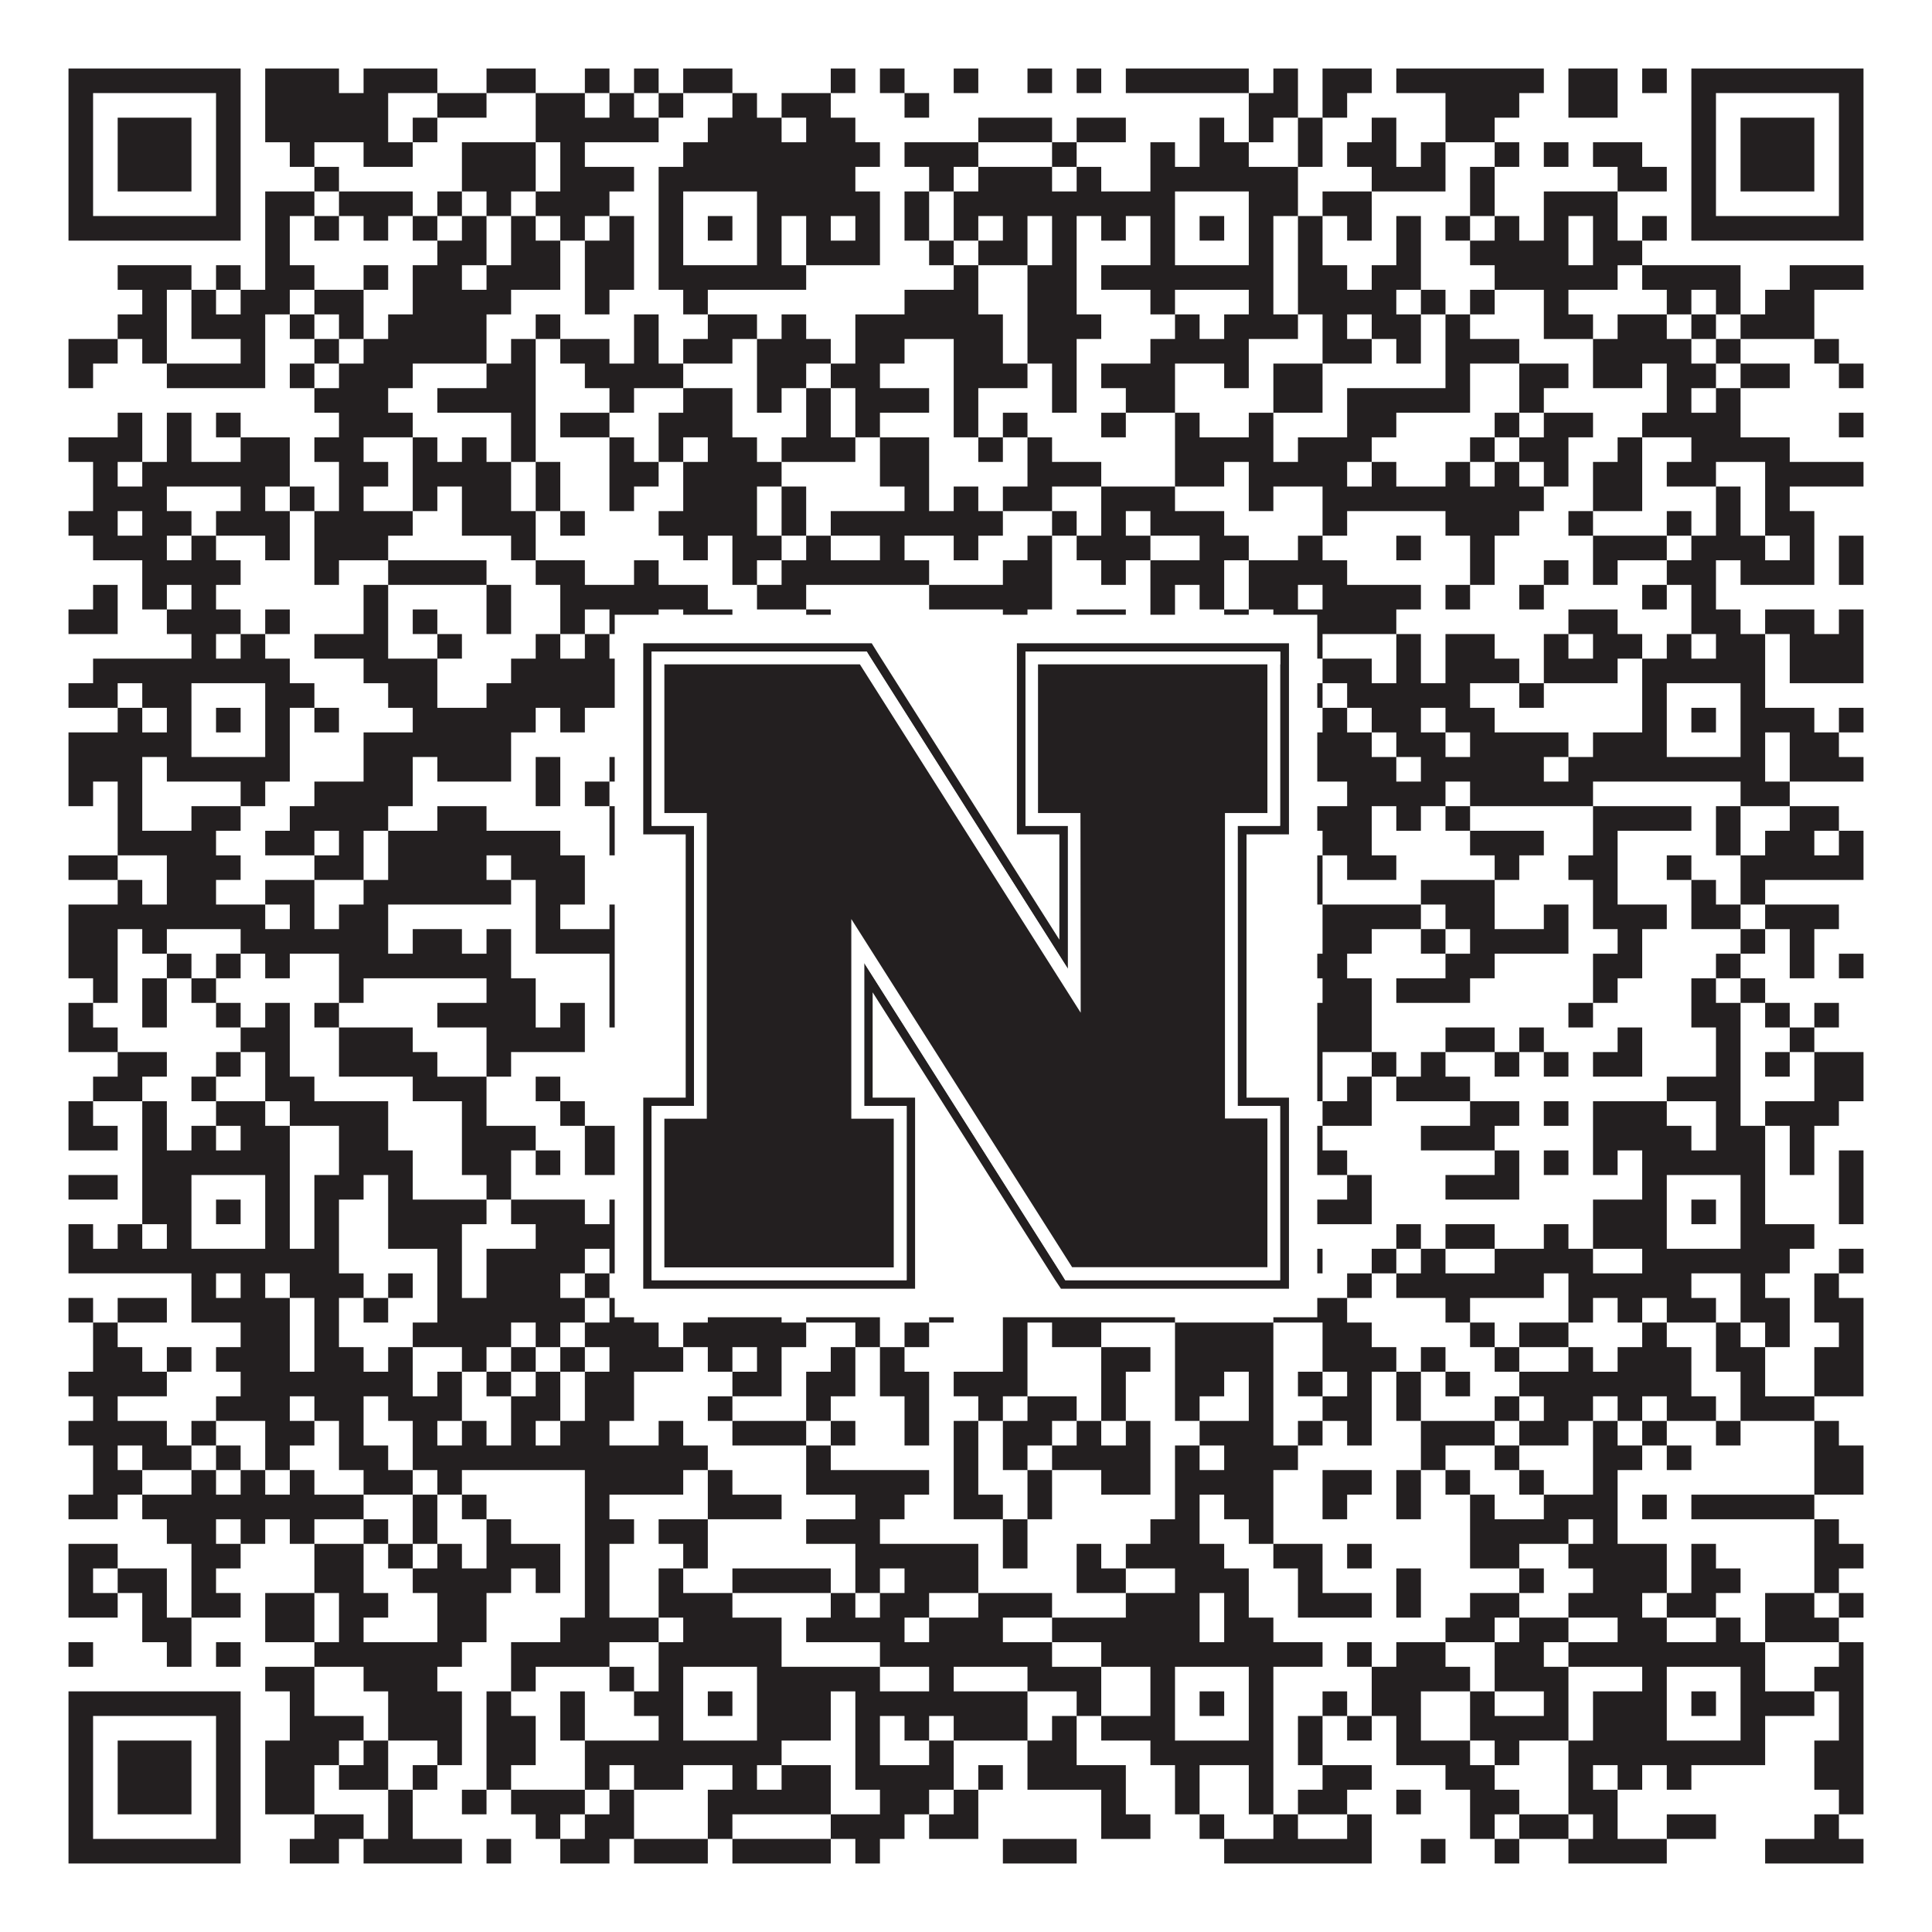
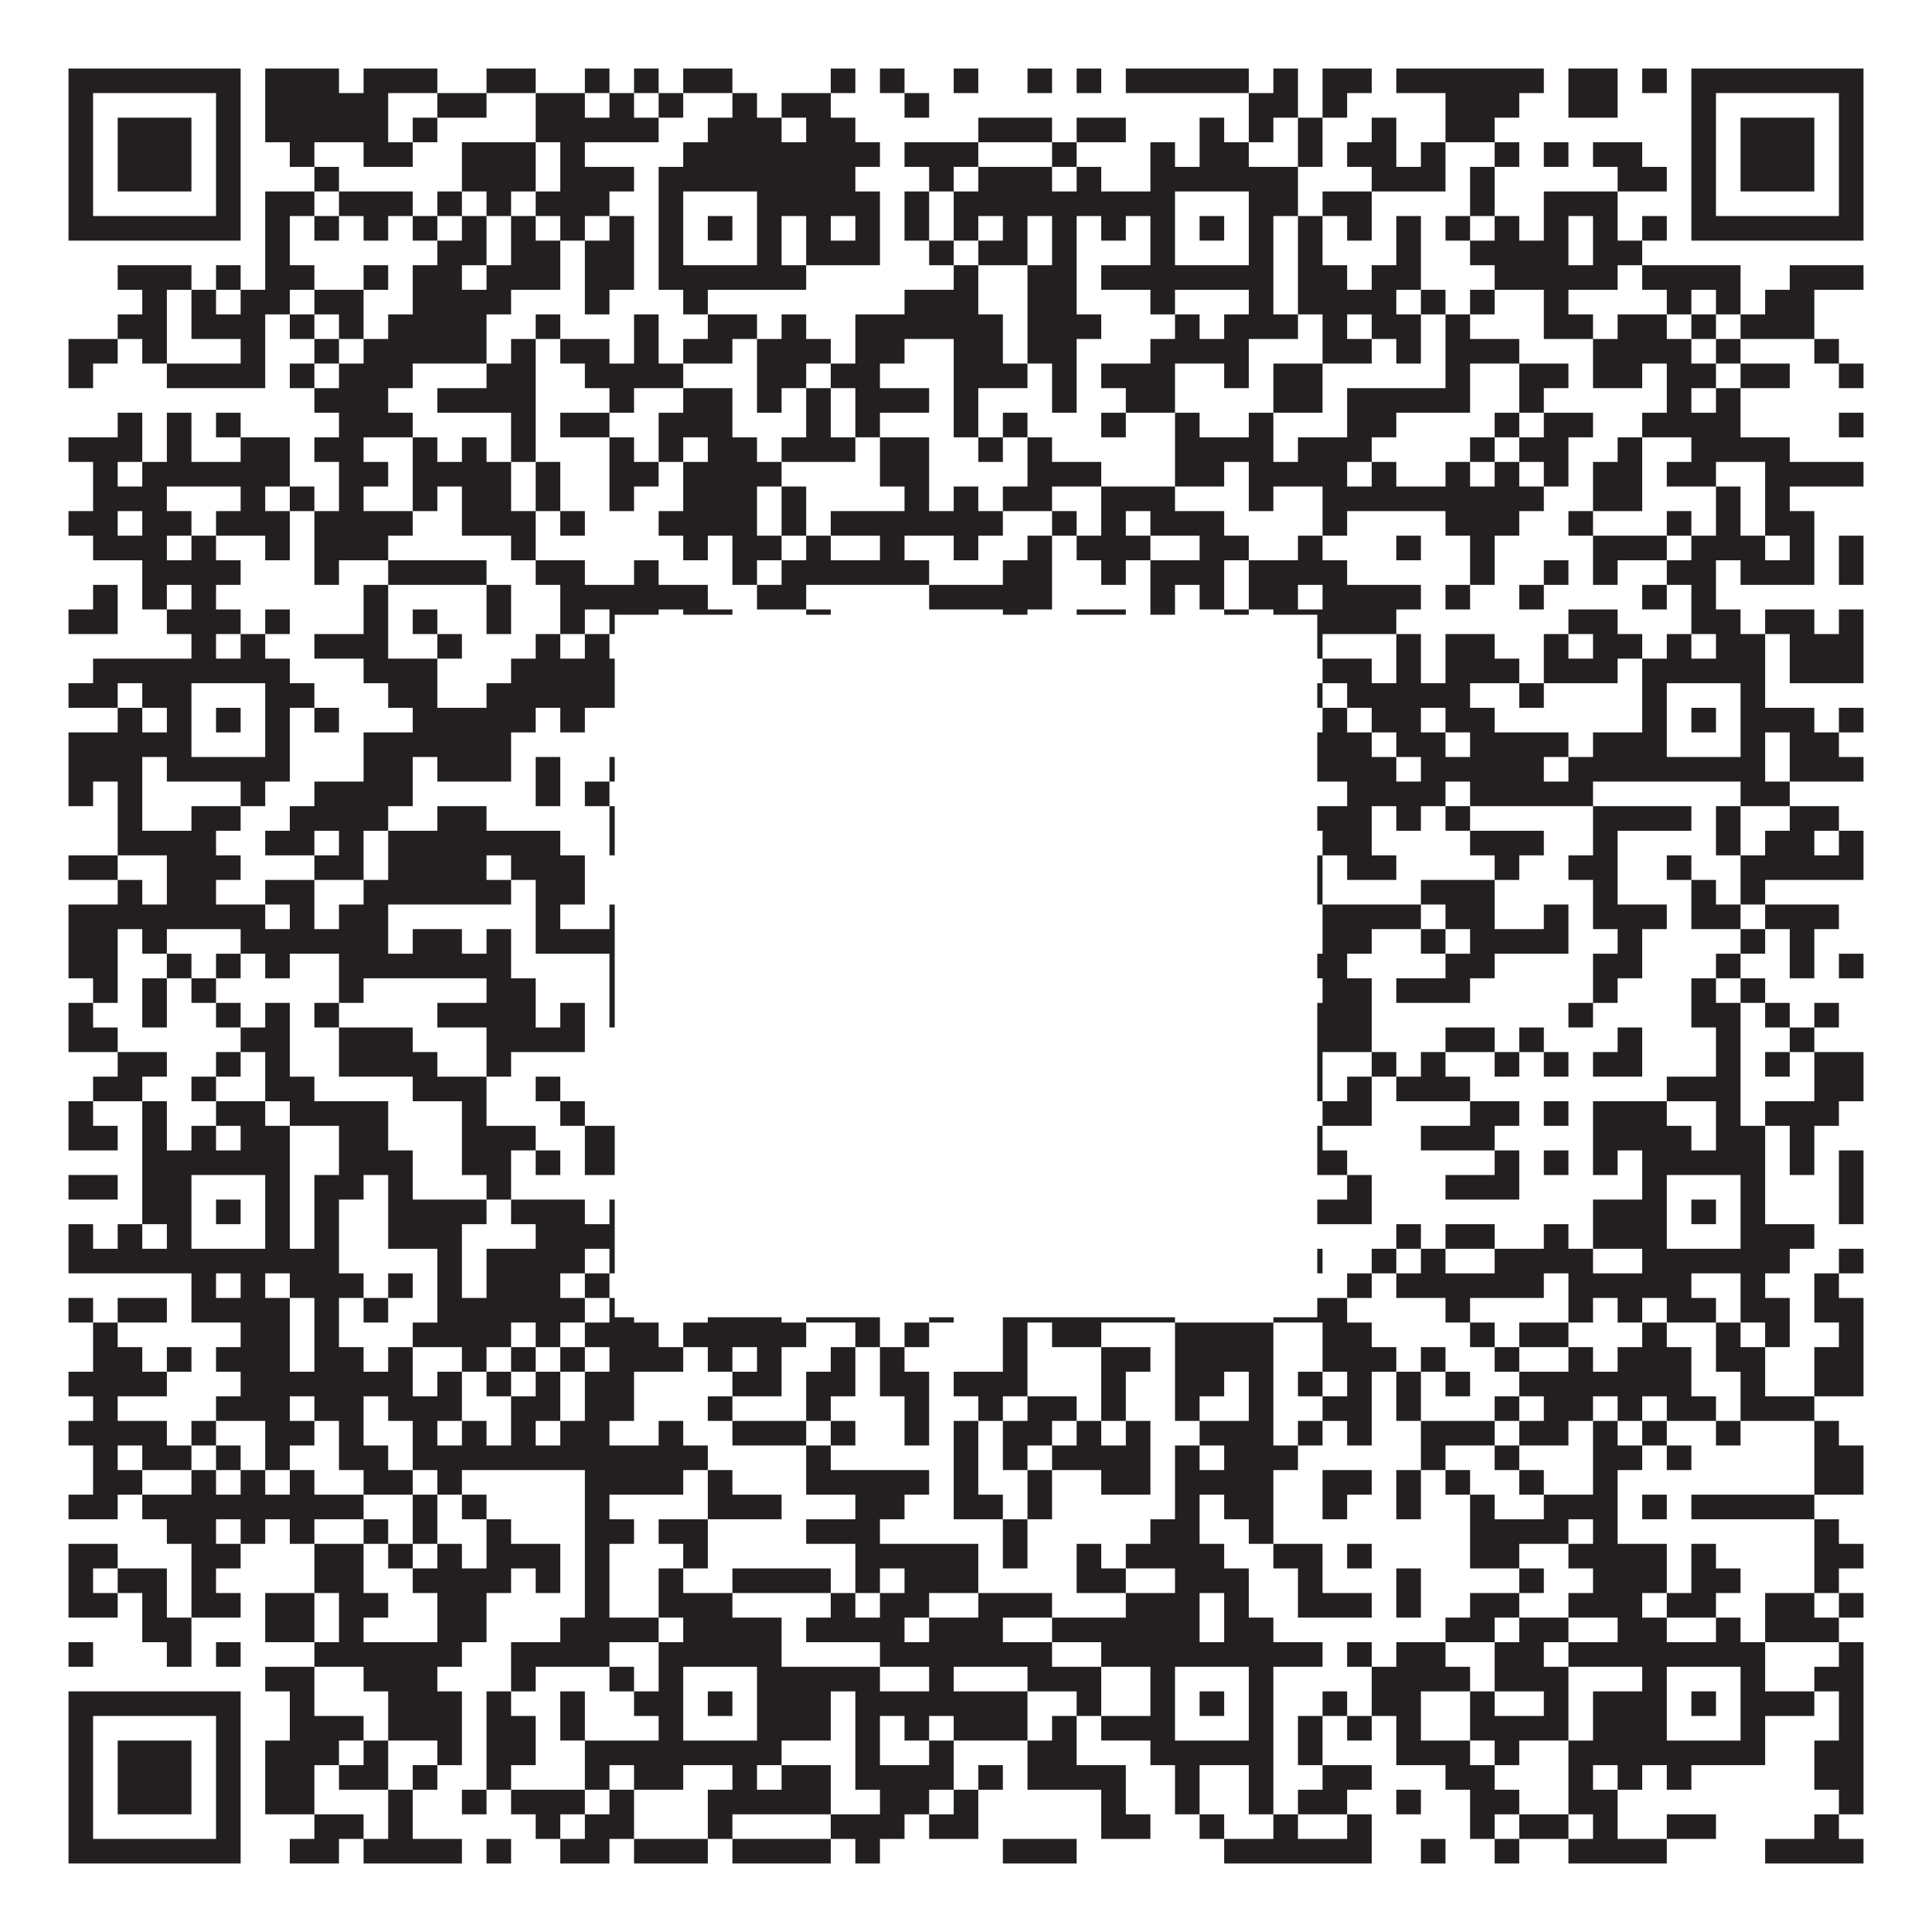
<svg xmlns="http://www.w3.org/2000/svg" version="1.1" width="1100px" height="1100px" viewBox="0 0 1100 1100">
-   <rect x="0" y="0" width="1100" height="1100" fill="#ffffff" fill-opacity="1" />
  <path fill="#231f20" fill-opacity="1" d="M39,39L137,39L137,53L39,53ZM151,39L193,39L193,53L151,53ZM207,39L249,39L249,53L207,53ZM277,39L305,39L305,53L277,53ZM333,39L347,39L347,53L333,53ZM361,39L375,39L375,53L361,53ZM389,39L417,39L417,53L389,53ZM473,39L487,39L487,53L473,53ZM501,39L515,39L515,53L501,53ZM543,39L557,39L557,53L543,53ZM585,39L599,39L599,53L585,53ZM613,39L627,39L627,53L613,53ZM641,39L711,39L711,53L641,53ZM725,39L739,39L739,53L725,53ZM753,39L781,39L781,53L753,53ZM795,39L879,39L879,53L795,53ZM893,39L921,39L921,53L893,53ZM935,39L949,39L949,53L935,53ZM963,39L1061,39L1061,53L963,53ZM39,53L53,53L53,67L39,67ZM123,53L137,53L137,67L123,67ZM151,53L221,53L221,67L151,67ZM249,53L277,53L277,67L249,67ZM305,53L333,53L333,67L305,67ZM347,53L361,53L361,67L347,67ZM375,53L389,53L389,67L375,67ZM417,53L431,53L431,67L417,67ZM445,53L473,53L473,67L445,67ZM515,53L529,53L529,67L515,67ZM711,53L739,53L739,67L711,67ZM753,53L767,53L767,67L753,67ZM823,53L865,53L865,67L823,67ZM893,53L921,53L921,67L893,67ZM963,53L977,53L977,67L963,67ZM1047,53L1061,53L1061,67L1047,67ZM39,67L53,67L53,81L39,81ZM67,67L109,67L109,81L67,81ZM123,67L137,67L137,81L123,81ZM151,67L221,67L221,81L151,81ZM235,67L249,67L249,81L235,81ZM305,67L375,67L375,81L305,81ZM403,67L445,67L445,81L403,81ZM459,67L487,67L487,81L459,81ZM557,67L599,67L599,81L557,81ZM613,67L641,67L641,81L613,81ZM683,67L697,67L697,81L683,81ZM711,67L725,67L725,81L711,81ZM739,67L753,67L753,81L739,81ZM781,67L795,67L795,81L781,81ZM823,67L851,67L851,81L823,81ZM963,67L977,67L977,81L963,81ZM991,67L1033,67L1033,81L991,81ZM1047,67L1061,67L1061,81L1047,81ZM39,81L53,81L53,95L39,95ZM67,81L109,81L109,95L67,95ZM123,81L137,81L137,95L123,95ZM165,81L179,81L179,95L165,95ZM207,81L235,81L235,95L207,95ZM263,81L305,81L305,95L263,95ZM319,81L333,81L333,95L319,95ZM389,81L501,81L501,95L389,95ZM515,81L557,81L557,95L515,95ZM599,81L613,81L613,95L599,95ZM655,81L669,81L669,95L655,95ZM683,81L711,81L711,95L683,95ZM739,81L753,81L753,95L739,95ZM767,81L795,81L795,95L767,95ZM809,81L823,81L823,95L809,95ZM851,81L865,81L865,95L851,95ZM879,81L893,81L893,95L879,95ZM907,81L935,81L935,95L907,95ZM963,81L977,81L977,95L963,95ZM991,81L1033,81L1033,95L991,95ZM1047,81L1061,81L1061,95L1047,95ZM39,95L53,95L53,109L39,109ZM67,95L109,95L109,109L67,109ZM123,95L137,95L137,109L123,109ZM179,95L193,95L193,109L179,109ZM263,95L305,95L305,109L263,109ZM319,95L361,95L361,109L319,109ZM375,95L487,95L487,109L375,109ZM529,95L543,95L543,109L529,109ZM557,95L599,95L599,109L557,109ZM613,95L627,95L627,109L613,109ZM655,95L739,95L739,109L655,109ZM781,95L823,95L823,109L781,109ZM837,95L851,95L851,109L837,109ZM921,95L949,95L949,109L921,109ZM963,95L977,95L977,109L963,109ZM991,95L1033,95L1033,109L991,109ZM1047,95L1061,95L1061,109L1047,109ZM39,109L53,109L53,123L39,123ZM123,109L137,109L137,123L123,123ZM151,109L179,109L179,123L151,123ZM193,109L235,109L235,123L193,123ZM249,109L263,109L263,123L249,123ZM277,109L291,109L291,123L277,123ZM305,109L347,109L347,123L305,123ZM375,109L389,109L389,123L375,123ZM431,109L501,109L501,123L431,123ZM515,109L529,109L529,123L515,123ZM543,109L669,109L669,123L543,123ZM711,109L739,109L739,123L711,123ZM753,109L781,109L781,123L753,123ZM837,109L851,109L851,123L837,123ZM879,109L921,109L921,123L879,123ZM963,109L977,109L977,123L963,123ZM1047,109L1061,109L1061,123L1047,123ZM39,123L137,123L137,137L39,137ZM151,123L165,123L165,137L151,137ZM179,123L193,123L193,137L179,137ZM207,123L221,123L221,137L207,137ZM235,123L249,123L249,137L235,137ZM263,123L277,123L277,137L263,137ZM291,123L305,123L305,137L291,137ZM319,123L333,123L333,137L319,137ZM347,123L361,123L361,137L347,137ZM375,123L389,123L389,137L375,137ZM403,123L417,123L417,137L403,137ZM431,123L445,123L445,137L431,137ZM459,123L473,123L473,137L459,137ZM487,123L501,123L501,137L487,137ZM515,123L529,123L529,137L515,137ZM543,123L557,123L557,137L543,137ZM571,123L585,123L585,137L571,137ZM599,123L613,123L613,137L599,137ZM627,123L641,123L641,137L627,137ZM655,123L669,123L669,137L655,137ZM683,123L697,123L697,137L683,137ZM711,123L725,123L725,137L711,137ZM739,123L753,123L753,137L739,137ZM767,123L781,123L781,137L767,137ZM795,123L809,123L809,137L795,137ZM823,123L837,123L837,137L823,137ZM851,123L865,123L865,137L851,137ZM879,123L893,123L893,137L879,137ZM907,123L921,123L921,137L907,137ZM935,123L949,123L949,137L935,137ZM963,123L1061,123L1061,137L963,137ZM151,137L165,137L165,151L151,151ZM249,137L277,137L277,151L249,151ZM291,137L319,137L319,151L291,151ZM333,137L361,137L361,151L333,151ZM375,137L389,137L389,151L375,151ZM431,137L445,137L445,151L431,151ZM459,137L501,137L501,151L459,151ZM529,137L543,137L543,151L529,151ZM557,137L585,137L585,151L557,151ZM599,137L613,137L613,151L599,151ZM655,137L669,137L669,151L655,151ZM711,137L725,137L725,151L711,151ZM739,137L753,137L753,151L739,151ZM795,137L809,137L809,151L795,151ZM837,137L893,137L893,151L837,151ZM907,137L935,137L935,151L907,151ZM67,151L109,151L109,165L67,165ZM123,151L137,151L137,165L123,165ZM151,151L179,151L179,165L151,165ZM207,151L221,151L221,165L207,165ZM235,151L263,151L263,165L235,165ZM277,151L319,151L319,165L277,165ZM333,151L361,151L361,165L333,165ZM375,151L459,151L459,165L375,165ZM543,151L557,151L557,165L543,165ZM585,151L613,151L613,165L585,165ZM627,151L725,151L725,165L627,165ZM739,151L767,151L767,165L739,165ZM781,151L809,151L809,165L781,165ZM851,151L921,151L921,165L851,165ZM935,151L991,151L991,165L935,165ZM1019,151L1061,151L1061,165L1019,165ZM81,165L95,165L95,179L81,179ZM109,165L123,165L123,179L109,179ZM137,165L165,165L165,179L137,179ZM179,165L207,165L207,179L179,179ZM235,165L291,165L291,179L235,179ZM333,165L347,165L347,179L333,179ZM389,165L403,165L403,179L389,179ZM515,165L557,165L557,179L515,179ZM585,165L613,165L613,179L585,179ZM655,165L669,165L669,179L655,179ZM711,165L725,165L725,179L711,179ZM739,165L795,165L795,179L739,179ZM809,165L823,165L823,179L809,179ZM837,165L851,165L851,179L837,179ZM879,165L893,165L893,179L879,179ZM949,165L963,165L963,179L949,179ZM977,165L991,165L991,179L977,179ZM1005,165L1033,165L1033,179L1005,179ZM67,179L95,179L95,193L67,193ZM109,179L151,179L151,193L109,193ZM165,179L179,179L179,193L165,193ZM193,179L207,179L207,193L193,193ZM221,179L277,179L277,193L221,193ZM305,179L319,179L319,193L305,193ZM361,179L375,179L375,193L361,193ZM403,179L431,179L431,193L403,193ZM445,179L459,179L459,193L445,193ZM487,179L571,179L571,193L487,193ZM585,179L627,179L627,193L585,193ZM669,179L683,179L683,193L669,193ZM697,179L739,179L739,193L697,193ZM753,179L767,179L767,193L753,193ZM781,179L809,179L809,193L781,193ZM823,179L837,179L837,193L823,193ZM879,179L907,179L907,193L879,193ZM921,179L949,179L949,193L921,193ZM963,179L977,179L977,193L963,193ZM991,179L1033,179L1033,193L991,193ZM39,193L67,193L67,207L39,207ZM81,193L95,193L95,207L81,207ZM137,193L151,193L151,207L137,207ZM179,193L193,193L193,207L179,207ZM207,193L277,193L277,207L207,207ZM291,193L305,193L305,207L291,207ZM319,193L347,193L347,207L319,207ZM361,193L375,193L375,207L361,207ZM389,193L417,193L417,207L389,207ZM431,193L473,193L473,207L431,207ZM487,193L515,193L515,207L487,207ZM543,193L571,193L571,207L543,207ZM585,193L613,193L613,207L585,207ZM655,193L711,193L711,207L655,207ZM753,193L781,193L781,207L753,207ZM795,193L809,193L809,207L795,207ZM823,193L865,193L865,207L823,207ZM907,193L963,193L963,207L907,207ZM977,193L991,193L991,207L977,207ZM1033,193L1047,193L1047,207L1033,207ZM39,207L53,207L53,221L39,221ZM95,207L151,207L151,221L95,221ZM165,207L179,207L179,221L165,221ZM193,207L235,207L235,221L193,221ZM277,207L305,207L305,221L277,221ZM333,207L389,207L389,221L333,221ZM431,207L459,207L459,221L431,221ZM473,207L501,207L501,221L473,221ZM543,207L585,207L585,221L543,221ZM599,207L613,207L613,221L599,221ZM627,207L669,207L669,221L627,221ZM697,207L711,207L711,221L697,221ZM725,207L753,207L753,221L725,221ZM823,207L837,207L837,221L823,221ZM865,207L893,207L893,221L865,221ZM907,207L935,207L935,221L907,221ZM949,207L977,207L977,221L949,221ZM991,207L1019,207L1019,221L991,221ZM1047,207L1061,207L1061,221L1047,221ZM179,221L221,221L221,235L179,235ZM249,221L305,221L305,235L249,235ZM347,221L361,221L361,235L347,235ZM389,221L417,221L417,235L389,235ZM431,221L445,221L445,235L431,235ZM459,221L473,221L473,235L459,235ZM487,221L529,221L529,235L487,235ZM543,221L557,221L557,235L543,235ZM599,221L613,221L613,235L599,235ZM641,221L669,221L669,235L641,235ZM725,221L753,221L753,235L725,235ZM767,221L837,221L837,235L767,235ZM865,221L879,221L879,235L865,235ZM949,221L963,221L963,235L949,235ZM977,221L991,221L991,235L977,235ZM67,235L81,235L81,249L67,249ZM95,235L109,235L109,249L95,249ZM123,235L137,235L137,249L123,249ZM193,235L235,235L235,249L193,249ZM291,235L305,235L305,249L291,249ZM319,235L347,235L347,249L319,249ZM375,235L417,235L417,249L375,249ZM459,235L473,235L473,249L459,249ZM487,235L501,235L501,249L487,249ZM543,235L557,235L557,249L543,249ZM571,235L585,235L585,249L571,249ZM627,235L641,235L641,249L627,249ZM669,235L683,235L683,249L669,249ZM711,235L725,235L725,249L711,249ZM767,235L795,235L795,249L767,249ZM851,235L865,235L865,249L851,249ZM879,235L907,235L907,249L879,249ZM935,235L991,235L991,249L935,249ZM1047,235L1061,235L1061,249L1047,249ZM39,249L81,249L81,263L39,263ZM95,249L109,249L109,263L95,263ZM137,249L165,249L165,263L137,263ZM179,249L207,249L207,263L179,263ZM235,249L249,249L249,263L235,263ZM263,249L277,249L277,263L263,263ZM291,249L305,249L305,263L291,263ZM347,249L361,249L361,263L347,263ZM375,249L389,249L389,263L375,263ZM403,249L431,249L431,263L403,263ZM445,249L487,249L487,263L445,263ZM501,249L529,249L529,263L501,263ZM557,249L571,249L571,263L557,263ZM585,249L599,249L599,263L585,263ZM669,249L725,249L725,263L669,263ZM739,249L781,249L781,263L739,263ZM837,249L851,249L851,263L837,263ZM865,249L893,249L893,263L865,263ZM921,249L935,249L935,263L921,263ZM963,249L1019,249L1019,263L963,263ZM53,263L67,263L67,277L53,277ZM81,263L165,263L165,277L81,277ZM193,263L221,263L221,277L193,277ZM235,263L291,263L291,277L235,277ZM305,263L319,263L319,277L305,277ZM347,263L375,263L375,277L347,277ZM389,263L445,263L445,277L389,277ZM501,263L529,263L529,277L501,277ZM585,263L627,263L627,277L585,277ZM669,263L697,263L697,277L669,277ZM711,263L767,263L767,277L711,277ZM781,263L795,263L795,277L781,277ZM823,263L837,263L837,277L823,277ZM851,263L865,263L865,277L851,277ZM879,263L893,263L893,277L879,277ZM907,263L935,263L935,277L907,277ZM949,263L977,263L977,277L949,277ZM1005,263L1061,263L1061,277L1005,277ZM53,277L95,277L95,291L53,291ZM137,277L151,277L151,291L137,291ZM165,277L179,277L179,291L165,291ZM193,277L207,277L207,291L193,291ZM235,277L249,277L249,291L235,291ZM263,277L291,277L291,291L263,291ZM305,277L319,277L319,291L305,291ZM347,277L361,277L361,291L347,291ZM389,277L431,277L431,291L389,291ZM445,277L459,277L459,291L445,291ZM515,277L529,277L529,291L515,291ZM543,277L557,277L557,291L543,291ZM571,277L599,277L599,291L571,291ZM627,277L669,277L669,291L627,291ZM711,277L725,277L725,291L711,291ZM753,277L879,277L879,291L753,291ZM907,277L935,277L935,291L907,291ZM977,277L991,277L991,291L977,291ZM1005,277L1019,277L1019,291L1005,291ZM39,291L67,291L67,305L39,305ZM81,291L109,291L109,305L81,305ZM123,291L165,291L165,305L123,305ZM179,291L235,291L235,305L179,305ZM263,291L305,291L305,305L263,305ZM319,291L333,291L333,305L319,305ZM375,291L431,291L431,305L375,305ZM445,291L459,291L459,305L445,305ZM473,291L571,291L571,305L473,305ZM599,291L613,291L613,305L599,305ZM627,291L641,291L641,305L627,305ZM655,291L697,291L697,305L655,305ZM753,291L767,291L767,305L753,305ZM823,291L865,291L865,305L823,305ZM893,291L907,291L907,305L893,305ZM949,291L963,291L963,305L949,305ZM977,291L991,291L991,305L977,305ZM1005,291L1033,291L1033,305L1005,305ZM53,305L95,305L95,319L53,319ZM109,305L123,305L123,319L109,319ZM151,305L165,305L165,319L151,319ZM179,305L221,305L221,319L179,319ZM291,305L305,305L305,319L291,319ZM389,305L403,305L403,319L389,319ZM417,305L445,305L445,319L417,319ZM459,305L473,305L473,319L459,319ZM501,305L515,305L515,319L501,319ZM543,305L557,305L557,319L543,319ZM585,305L599,305L599,319L585,319ZM613,305L655,305L655,319L613,319ZM683,305L711,305L711,319L683,319ZM739,305L753,305L753,319L739,319ZM795,305L809,305L809,319L795,319ZM837,305L851,305L851,319L837,319ZM907,305L949,305L949,319L907,319ZM963,305L1005,305L1005,319L963,319ZM1019,305L1033,305L1033,319L1019,319ZM1047,305L1061,305L1061,319L1047,319ZM81,319L137,319L137,333L81,333ZM179,319L193,319L193,333L179,333ZM221,319L277,319L277,333L221,333ZM305,319L333,319L333,333L305,333ZM361,319L375,319L375,333L361,333ZM417,319L431,319L431,333L417,333ZM445,319L529,319L529,333L445,333ZM571,319L599,319L599,333L571,333ZM627,319L641,319L641,333L627,333ZM655,319L697,319L697,333L655,333ZM711,319L767,319L767,333L711,333ZM837,319L851,319L851,333L837,333ZM879,319L893,319L893,333L879,333ZM907,319L921,319L921,333L907,333ZM949,319L977,319L977,333L949,333ZM991,319L1033,319L1033,333L991,333ZM1047,319L1061,319L1061,333L1047,333ZM53,333L67,333L67,347L53,347ZM81,333L95,333L95,347L81,347ZM109,333L123,333L123,347L109,347ZM207,333L221,333L221,347L207,347ZM277,333L291,333L291,347L277,347ZM319,333L403,333L403,347L319,347ZM431,333L459,333L459,347L431,347ZM529,333L599,333L599,347L529,347ZM655,333L669,333L669,347L655,347ZM683,333L697,333L697,347L683,347ZM711,333L739,333L739,347L711,347ZM753,333L809,333L809,347L753,347ZM823,333L837,333L837,347L823,347ZM865,333L879,333L879,347L865,347ZM935,333L949,333L949,347L935,347ZM963,333L977,333L977,347L963,347ZM39,347L67,347L67,361L39,361ZM95,347L137,347L137,361L95,361ZM151,347L165,347L165,361L151,361ZM207,347L221,347L221,361L207,361ZM235,347L249,347L249,361L235,361ZM277,347L291,347L291,361L277,361ZM319,347L333,347L333,361L319,361ZM347,347L375,347L375,361L347,361ZM389,347L417,347L417,361L389,361ZM459,347L473,347L473,361L459,361ZM571,347L585,347L585,361L571,361ZM613,347L641,347L641,361L613,361ZM655,347L669,347L669,361L655,361ZM697,347L711,347L711,361L697,361ZM725,347L795,347L795,361L725,361ZM893,347L921,347L921,361L893,361ZM963,347L991,347L991,361L963,361ZM1005,347L1033,347L1033,361L1005,361ZM1047,347L1061,347L1061,361L1047,361ZM109,361L123,361L123,375L109,375ZM137,361L151,361L151,375L137,375ZM179,361L221,361L221,375L179,375ZM249,361L263,361L263,375L249,375ZM305,361L319,361L319,375L305,375ZM333,361L347,361L347,375L333,375ZM361,361L375,361L375,375L361,375ZM389,361L403,361L403,375L389,375ZM417,361L571,361L571,375L417,375ZM599,361L613,361L613,375L599,375ZM669,361L683,361L683,375L669,375ZM697,361L725,361L725,375L697,375ZM739,361L753,361L753,375L739,375ZM795,361L809,361L809,375L795,375ZM823,361L851,361L851,375L823,375ZM879,361L893,361L893,375L879,375ZM907,361L935,361L935,375L907,375ZM949,361L963,361L963,375L949,375ZM977,361L1005,361L1005,375L977,375ZM1019,361L1061,361L1061,375L1019,375ZM53,375L165,375L165,389L53,389ZM207,375L249,375L249,389L207,389ZM291,375L361,375L361,389L291,389ZM375,375L445,375L445,389L375,389ZM459,375L473,375L473,389L459,389ZM515,375L571,375L571,389L515,389ZM613,375L641,375L641,389L613,389ZM655,375L739,375L739,389L655,389ZM753,375L781,375L781,389L753,389ZM795,375L809,375L809,389L795,389ZM823,375L865,375L865,389L823,389ZM879,375L921,375L921,389L879,389ZM935,375L1005,375L1005,389L935,389ZM1019,375L1061,375L1061,389L1019,389ZM39,389L67,389L67,403L39,403ZM81,389L109,389L109,403L81,403ZM151,389L179,389L179,403L151,403ZM221,389L249,389L249,403L221,403ZM277,389L389,389L389,403L277,403ZM431,389L445,389L445,403L431,403ZM459,389L501,389L501,403L459,403ZM543,389L571,389L571,403L543,403ZM599,389L627,389L627,403L599,403ZM641,389L669,389L669,403L641,403ZM711,389L725,389L725,403L711,403ZM739,389L753,389L753,403L739,403ZM767,389L837,389L837,403L767,403ZM865,389L879,389L879,403L865,403ZM935,389L949,389L949,403L935,403ZM991,389L1005,389L1005,403L991,403ZM67,403L81,403L81,417L67,417ZM95,403L109,403L109,417L95,417ZM123,403L137,403L137,417L123,417ZM151,403L165,403L165,417L151,417ZM179,403L193,403L193,417L179,417ZM235,403L305,403L305,417L235,417ZM319,403L333,403L333,417L319,417ZM375,403L389,403L389,417L375,417ZM403,403L417,403L417,417L403,417ZM431,403L445,403L445,417L431,417ZM459,403L473,403L473,417L459,417ZM487,403L501,403L501,417L487,417ZM543,403L599,403L599,417L543,417ZM613,403L669,403L669,417L613,417ZM683,403L697,403L697,417L683,417ZM711,403L739,403L739,417L711,417ZM753,403L767,403L767,417L753,417ZM781,403L809,403L809,417L781,417ZM823,403L851,403L851,417L823,417ZM935,403L949,403L949,417L935,417ZM963,403L977,403L977,417L963,417ZM991,403L1033,403L1033,417L991,417ZM1047,403L1061,403L1061,417L1047,417ZM39,417L109,417L109,431L39,431ZM151,417L165,417L165,431L151,431ZM207,417L291,417L291,431L207,431ZM375,417L389,417L389,431L375,431ZM431,417L445,417L445,431L431,431ZM459,417L473,417L473,431L459,431ZM487,417L501,417L501,431L487,431ZM543,417L585,417L585,431L543,431ZM655,417L669,417L669,431L655,431ZM711,417L725,417L725,431L711,431ZM739,417L781,417L781,431L739,431ZM795,417L823,417L823,431L795,431ZM837,417L893,417L893,431L837,431ZM907,417L949,417L949,431L907,431ZM991,417L1005,417L1005,431L991,431ZM1019,417L1047,417L1047,431L1019,431ZM39,431L81,431L81,445L39,445ZM95,431L165,431L165,445L95,445ZM207,431L235,431L235,445L207,445ZM249,431L291,431L291,445L249,445ZM305,431L319,431L319,445L305,445ZM347,431L361,431L361,445L347,445ZM375,431L445,431L445,445L375,445ZM501,431L515,431L515,445L501,445ZM543,431L557,431L557,445L543,445ZM585,431L725,431L725,445L585,445ZM739,431L795,431L795,445L739,445ZM809,431L879,431L879,445L809,445ZM893,431L1005,431L1005,445L893,445ZM1019,431L1061,431L1061,445L1019,445ZM39,445L53,445L53,459L39,459ZM67,445L81,445L81,459L67,459ZM137,445L151,445L151,459L137,459ZM179,445L235,445L235,459L179,459ZM305,445L319,445L319,459L305,459ZM333,445L347,445L347,459L333,459ZM361,445L389,445L389,459L361,459ZM445,445L459,445L459,459L445,459ZM473,445L487,445L487,459L473,459ZM501,445L515,445L515,459L501,459ZM543,445L557,445L557,459L543,459ZM585,445L599,445L599,459L585,459ZM613,445L627,445L627,459L613,459ZM669,445L683,445L683,459L669,459ZM697,445L725,445L725,459L697,459ZM767,445L823,445L823,459L767,459ZM837,445L907,445L907,459L837,459ZM991,445L1019,445L1019,459L991,459ZM67,459L81,459L81,473L67,473ZM109,459L137,459L137,473L109,473ZM165,459L221,459L221,473L165,473ZM249,459L277,459L277,473L249,473ZM347,459L375,459L375,473L347,473ZM403,459L417,459L417,473L403,473ZM501,459L557,459L557,473L501,473ZM599,459L627,459L627,473L599,473ZM641,459L655,459L655,473L641,473ZM669,459L711,459L711,473L669,473ZM739,459L781,459L781,473L739,473ZM795,459L809,459L809,473L795,473ZM823,459L837,459L837,473L823,473ZM907,459L963,459L963,473L907,473ZM977,459L991,459L991,473L977,473ZM1019,459L1047,459L1047,473L1019,473ZM67,473L123,473L123,487L67,487ZM151,473L179,473L179,487L151,487ZM193,473L207,473L207,487L193,487ZM221,473L319,473L319,487L221,487ZM347,473L375,473L375,487L347,487ZM403,473L445,473L445,487L403,487ZM459,473L543,473L543,487L459,487ZM585,473L599,473L599,487L585,487ZM655,473L669,473L669,487L655,487ZM753,473L781,473L781,487L753,487ZM837,473L879,473L879,487L837,487ZM907,473L921,473L921,487L907,487ZM977,473L991,473L991,487L977,487ZM1005,473L1033,473L1033,487L1005,487ZM1047,473L1061,473L1061,487L1047,487ZM39,487L67,487L67,501L39,501ZM95,487L137,487L137,501L95,501ZM179,487L207,487L207,501L179,501ZM221,487L277,487L277,501L221,501ZM291,487L333,487L333,501L291,501ZM375,487L403,487L403,501L375,501ZM445,487L459,487L459,501L445,501ZM487,487L501,487L501,501L487,501ZM543,487L599,487L599,501L543,501ZM613,487L627,487L627,501L613,501ZM641,487L669,487L669,501L641,501ZM683,487L711,487L711,501L683,501ZM725,487L753,487L753,501L725,501ZM767,487L795,487L795,501L767,501ZM851,487L865,487L865,501L851,501ZM893,487L921,487L921,501L893,501ZM949,487L963,487L963,501L949,501ZM991,487L1061,487L1061,501L991,501ZM67,501L81,501L81,515L67,515ZM95,501L123,501L123,515L95,515ZM151,501L179,501L179,515L151,515ZM207,501L291,501L291,515L207,515ZM305,501L333,501L333,515L305,515ZM389,501L403,501L403,515L389,515ZM445,501L459,501L459,515L445,515ZM487,501L599,501L599,515L487,515ZM655,501L669,501L669,515L655,515ZM697,501L711,501L711,515L697,515ZM739,501L753,501L753,515L739,515ZM809,501L851,501L851,515L809,515ZM907,501L921,501L921,515L907,515ZM963,501L977,501L977,515L963,515ZM991,501L1005,501L1005,515L991,515ZM39,515L151,515L151,529L39,529ZM165,515L179,515L179,529L165,529ZM193,515L221,515L221,529L193,529ZM305,515L319,515L319,529L305,529ZM347,515L361,515L361,529L347,529ZM375,515L389,515L389,529L375,529ZM403,515L445,515L445,529L403,529ZM473,515L487,515L487,529L473,529ZM515,515L529,515L529,529L515,529ZM543,515L557,515L557,529L543,529ZM571,515L613,515L613,529L571,529ZM669,515L683,515L683,529L669,529ZM697,515L711,515L711,529L697,529ZM753,515L809,515L809,529L753,529ZM823,515L851,515L851,529L823,529ZM879,515L893,515L893,529L879,529ZM907,515L949,515L949,529L907,529ZM963,515L991,515L991,529L963,529ZM1005,515L1047,515L1047,529L1005,529ZM39,529L67,529L67,543L39,543ZM81,529L95,529L95,543L81,543ZM137,529L221,529L221,543L137,543ZM235,529L263,529L263,543L235,543ZM277,529L291,529L291,543L277,543ZM305,529L361,529L361,543L305,543ZM403,529L445,529L445,543L403,543ZM459,529L473,529L473,543L459,543ZM501,529L515,529L515,543L501,543ZM529,529L557,529L557,543L529,543ZM571,529L599,529L599,543L571,543ZM613,529L655,529L655,543L613,543ZM669,529L683,529L683,543L669,543ZM753,529L781,529L781,543L753,543ZM809,529L823,529L823,543L809,543ZM837,529L893,529L893,543L837,543ZM921,529L935,529L935,543L921,543ZM991,529L1005,529L1005,543L991,543ZM1019,529L1033,529L1033,543L1019,543ZM39,543L67,543L67,557L39,557ZM95,543L109,543L109,557L95,557ZM123,543L137,543L137,557L123,557ZM151,543L165,543L165,557L151,557ZM193,543L291,543L291,557L193,557ZM347,543L361,543L361,557L347,557ZM375,543L417,543L417,557L375,557ZM431,543L473,543L473,557L431,557ZM501,543L515,543L515,557L501,557ZM529,543L543,543L543,557L529,557ZM585,543L599,543L599,557L585,557ZM613,543L641,543L641,557L613,557ZM697,543L767,543L767,557L697,557ZM823,543L851,543L851,557L823,557ZM907,543L935,543L935,557L907,557ZM977,543L991,543L991,557L977,557ZM1019,543L1033,543L1033,557L1019,557ZM1047,543L1061,543L1061,557L1047,557ZM53,557L67,557L67,571L53,571ZM81,557L95,557L95,571L81,571ZM109,557L123,557L123,571L109,571ZM193,557L207,557L207,571L193,571ZM277,557L305,557L305,571L277,571ZM347,557L361,557L361,571L347,571ZM403,557L431,557L431,571L403,571ZM445,557L459,557L459,571L445,571ZM473,557L487,557L487,571L473,571ZM529,557L571,557L571,571L529,571ZM585,557L599,557L599,571L585,571ZM613,557L627,557L627,571L613,571ZM641,557L655,557L655,571L641,571ZM669,557L725,557L725,571L669,571ZM753,557L781,557L781,571L753,571ZM795,557L837,557L837,571L795,571ZM907,557L921,557L921,571L907,571ZM963,557L977,557L977,571L963,571ZM991,557L1005,557L1005,571L991,571ZM39,571L53,571L53,585L39,585ZM81,571L95,571L95,585L81,585ZM123,571L137,571L137,585L123,585ZM151,571L165,571L165,585L151,585ZM179,571L193,571L193,585L179,585ZM249,571L305,571L305,585L249,585ZM319,571L333,571L333,585L319,585ZM347,571L361,571L361,585L347,585ZM375,571L417,571L417,585L375,585ZM431,571L459,571L459,585L431,585ZM487,571L501,571L501,585L487,585ZM529,571L543,571L543,585L529,585ZM571,571L627,571L627,585L571,585ZM655,571L725,571L725,585L655,585ZM739,571L781,571L781,585L739,585ZM893,571L907,571L907,585L893,585ZM963,571L991,571L991,585L963,585ZM1005,571L1019,571L1019,585L1005,585ZM1033,571L1047,571L1047,585L1033,585ZM39,585L67,585L67,599L39,599ZM137,585L165,585L165,599L137,599ZM193,585L235,585L235,599L193,599ZM277,585L333,585L333,599L277,599ZM375,585L417,585L417,599L375,599ZM431,585L459,585L459,599L431,599ZM501,585L529,585L529,599L501,599ZM543,585L585,585L585,599L543,599ZM641,585L655,585L655,599L641,599ZM683,585L711,585L711,599L683,599ZM739,585L781,585L781,599L739,599ZM823,585L851,585L851,599L823,599ZM865,585L879,585L879,599L865,599ZM921,585L935,585L935,599L921,599ZM977,585L991,585L991,599L977,599ZM1019,585L1033,585L1033,599L1019,599ZM67,599L95,599L95,613L67,613ZM123,599L137,599L137,613L123,613ZM151,599L165,599L165,613L151,613ZM193,599L249,599L249,613L193,613ZM277,599L291,599L291,613L277,613ZM389,599L431,599L431,613L389,613ZM445,599L487,599L487,613L445,613ZM501,599L515,599L515,613L501,613ZM543,599L557,599L557,613L543,613ZM571,599L585,599L585,613L571,613ZM599,599L753,599L753,613L599,613ZM781,599L795,599L795,613L781,613ZM809,599L823,599L823,613L809,613ZM851,599L865,599L865,613L851,613ZM879,599L893,599L893,613L879,613ZM907,599L935,599L935,613L907,613ZM977,599L991,599L991,613L977,613ZM1005,599L1019,599L1019,613L1005,613ZM1033,599L1061,599L1061,613L1033,613ZM53,613L81,613L81,627L53,627ZM109,613L123,613L123,627L109,627ZM151,613L179,613L179,627L151,627ZM235,613L277,613L277,627L235,627ZM305,613L319,613L319,627L305,627ZM403,613L445,613L445,627L403,627ZM459,613L473,613L473,627L459,627ZM487,613L501,613L501,627L487,627ZM543,613L557,613L557,627L543,627ZM613,613L641,613L641,627L613,627ZM655,613L683,613L683,627L655,627ZM739,613L753,613L753,627L739,627ZM767,613L781,613L781,627L767,627ZM795,613L837,613L837,627L795,627ZM949,613L991,613L991,627L949,627ZM1033,613L1061,613L1061,627L1033,627ZM39,627L53,627L53,641L39,641ZM81,627L95,627L95,641L81,641ZM123,627L151,627L151,641L123,641ZM165,627L221,627L221,641L165,641ZM263,627L277,627L277,641L263,641ZM319,627L333,627L333,641L319,641ZM361,627L389,627L389,641L361,641ZM445,627L487,627L487,641L445,641ZM501,627L571,627L571,641L501,641ZM585,627L613,627L613,641L585,641ZM627,627L655,627L655,641L627,641ZM711,627L739,627L739,641L711,641ZM753,627L781,627L781,641L753,641ZM837,627L865,627L865,641L837,641ZM879,627L893,627L893,641L879,641ZM907,627L949,627L949,641L907,641ZM977,627L991,627L991,641L977,641ZM1005,627L1047,627L1047,641L1005,641ZM39,641L67,641L67,655L39,655ZM81,641L95,641L95,655L81,655ZM109,641L123,641L123,655L109,655ZM137,641L165,641L165,655L137,655ZM193,641L221,641L221,655L193,655ZM263,641L305,641L305,655L263,655ZM333,641L375,641L375,655L333,655ZM417,641L431,641L431,655L417,655ZM459,641L473,641L473,655L459,655ZM487,641L501,641L501,655L487,655ZM515,641L529,641L529,655L515,655ZM557,641L585,641L585,655L557,655ZM599,641L613,641L613,655L599,655ZM641,641L655,641L655,655L641,655ZM683,641L711,641L711,655L683,655ZM739,641L753,641L753,655L739,655ZM809,641L851,641L851,655L809,655ZM907,641L963,641L963,655L907,655ZM977,641L1005,641L1005,655L977,655ZM1019,641L1033,641L1033,655L1019,655ZM81,655L165,655L165,669L81,669ZM193,655L235,655L235,669L193,669ZM263,655L291,655L291,669L263,669ZM305,655L319,655L319,669L305,669ZM333,655L361,655L361,669L333,669ZM375,655L445,655L445,669L375,669ZM473,655L487,655L487,669L473,669ZM501,655L529,655L529,669L501,669ZM543,655L571,655L571,669L543,669ZM655,655L725,655L725,669L655,669ZM739,655L767,655L767,669L739,669ZM851,655L865,655L865,669L851,669ZM879,655L893,655L893,669L879,669ZM907,655L921,655L921,669L907,669ZM935,655L1005,655L1005,669L935,669ZM1019,655L1033,655L1033,669L1019,669ZM1047,655L1061,655L1061,669L1047,669ZM39,669L67,669L67,683L39,683ZM81,669L109,669L109,683L81,683ZM151,669L165,669L165,683L151,683ZM179,669L207,669L207,683L179,683ZM221,669L235,669L235,683L221,683ZM277,669L291,669L291,683L277,683ZM375,669L389,669L389,683L375,683ZM431,669L445,669L445,683L431,683ZM459,669L473,669L473,683L459,683ZM543,669L585,669L585,683L543,683ZM599,669L613,669L613,683L599,683ZM627,669L641,669L641,683L627,683ZM655,669L669,669L669,683L655,683ZM711,669L739,669L739,683L711,683ZM767,669L781,669L781,683L767,683ZM823,669L865,669L865,683L823,683ZM935,669L949,669L949,683L935,683ZM991,669L1005,669L1005,683L991,683ZM1047,669L1061,669L1061,683L1047,683ZM81,683L109,683L109,697L81,697ZM123,683L137,683L137,697L123,697ZM151,683L165,683L165,697L151,697ZM179,683L193,683L193,697L179,697ZM221,683L277,683L277,697L221,697ZM291,683L333,683L333,697L291,697ZM347,683L389,683L389,697L347,697ZM403,683L417,683L417,697L403,697ZM431,683L487,683L487,697L431,697ZM501,683L515,683L515,697L501,697ZM529,683L571,683L571,697L529,697ZM599,683L613,683L613,697L599,697ZM641,683L669,683L669,697L641,697ZM683,683L697,683L697,697L683,697ZM711,683L725,683L725,697L711,697ZM739,683L781,683L781,697L739,697ZM907,683L949,683L949,697L907,697ZM963,683L977,683L977,697L963,697ZM991,683L1005,683L1005,697L991,697ZM1047,683L1061,683L1061,697L1047,697ZM39,697L53,697L53,711L39,711ZM67,697L81,697L81,711L67,711ZM95,697L109,697L109,711L95,711ZM151,697L165,697L165,711L151,711ZM179,697L193,697L193,711L179,711ZM221,697L263,697L263,711L221,711ZM305,697L389,697L389,711L305,711ZM431,697L473,697L473,711L431,711ZM501,697L515,697L515,711L501,711ZM543,697L571,697L571,711L543,711ZM641,697L669,697L669,711L641,711ZM711,697L725,697L725,711L711,711ZM795,697L809,697L809,711L795,711ZM823,697L851,697L851,711L823,711ZM879,697L893,697L893,711L879,711ZM907,697L949,697L949,711L907,711ZM991,697L1033,697L1033,711L991,711ZM39,711L193,711L193,725L39,725ZM249,711L263,711L263,725L249,725ZM277,711L333,711L333,725L277,725ZM347,711L445,711L445,725L347,725ZM459,711L515,711L515,725L459,725ZM571,711L641,711L641,725L571,725ZM655,711L725,711L725,725L655,725ZM739,711L753,711L753,725L739,725ZM781,711L795,711L795,725L781,725ZM809,711L823,711L823,725L809,725ZM851,711L907,711L907,725L851,725ZM935,711L1019,711L1019,725L935,725ZM1047,711L1061,711L1061,725L1047,725ZM109,725L123,725L123,739L109,739ZM137,725L151,725L151,739L137,739ZM165,725L207,725L207,739L165,739ZM221,725L235,725L235,739L221,739ZM249,725L263,725L263,739L249,739ZM277,725L319,725L319,739L277,739ZM333,725L347,725L347,739L333,739ZM361,725L389,725L389,739L361,739ZM431,725L445,725L445,739L431,739ZM459,725L473,725L473,739L459,739ZM501,725L515,725L515,739L501,739ZM571,725L613,725L613,739L571,739ZM641,725L669,725L669,739L641,739ZM683,725L697,725L697,739L683,739ZM711,725L739,725L739,739L711,739ZM767,725L781,725L781,739L767,739ZM795,725L879,725L879,739L795,739ZM893,725L963,725L963,739L893,739ZM991,725L1005,725L1005,739L991,739ZM1033,725L1047,725L1047,739L1033,739ZM39,739L53,739L53,753L39,753ZM67,739L95,739L95,753L67,753ZM109,739L165,739L165,753L109,753ZM179,739L193,739L193,753L179,753ZM207,739L221,739L221,753L207,753ZM249,739L333,739L333,753L249,753ZM347,739L361,739L361,753L347,753ZM403,739L445,739L445,753L403,753ZM459,739L501,739L501,753L459,753ZM529,739L543,739L543,753L529,753ZM571,739L669,739L669,753L571,753ZM725,739L767,739L767,753L725,753ZM823,739L837,739L837,753L823,753ZM893,739L907,739L907,753L893,753ZM921,739L935,739L935,753L921,753ZM949,739L977,739L977,753L949,753ZM991,739L1019,739L1019,753L991,753ZM1033,739L1061,739L1061,753L1033,753ZM53,753L67,753L67,767L53,767ZM137,753L165,753L165,767L137,767ZM179,753L193,753L193,767L179,767ZM235,753L291,753L291,767L235,767ZM305,753L319,753L319,767L305,767ZM333,753L375,753L375,767L333,767ZM389,753L459,753L459,767L389,767ZM487,753L501,753L501,767L487,767ZM515,753L529,753L529,767L515,767ZM571,753L585,753L585,767L571,767ZM599,753L627,753L627,767L599,767ZM669,753L725,753L725,767L669,767ZM753,753L781,753L781,767L753,767ZM837,753L851,753L851,767L837,767ZM865,753L893,753L893,767L865,767ZM935,753L949,753L949,767L935,767ZM977,753L991,753L991,767L977,767ZM1005,753L1019,753L1019,767L1005,767ZM1047,753L1061,753L1061,767L1047,767ZM53,767L81,767L81,781L53,781ZM95,767L109,767L109,781L95,781ZM123,767L165,767L165,781L123,781ZM179,767L207,767L207,781L179,781ZM221,767L235,767L235,781L221,781ZM263,767L277,767L277,781L263,781ZM291,767L305,767L305,781L291,781ZM319,767L333,767L333,781L319,781ZM347,767L389,767L389,781L347,781ZM403,767L417,767L417,781L403,781ZM431,767L445,767L445,781L431,781ZM473,767L487,767L487,781L473,781ZM501,767L515,767L515,781L501,781ZM571,767L585,767L585,781L571,781ZM627,767L655,767L655,781L627,781ZM669,767L725,767L725,781L669,781ZM753,767L795,767L795,781L753,781ZM809,767L823,767L823,781L809,781ZM851,767L865,767L865,781L851,781ZM893,767L907,767L907,781L893,781ZM921,767L963,767L963,781L921,781ZM977,767L1005,767L1005,781L977,781ZM1033,767L1061,767L1061,781L1033,781ZM39,781L95,781L95,795L39,795ZM137,781L235,781L235,795L137,795ZM249,781L263,781L263,795L249,795ZM277,781L291,781L291,795L277,795ZM305,781L319,781L319,795L305,795ZM333,781L361,781L361,795L333,795ZM417,781L445,781L445,795L417,795ZM459,781L487,781L487,795L459,795ZM501,781L529,781L529,795L501,795ZM543,781L585,781L585,795L543,795ZM627,781L641,781L641,795L627,795ZM669,781L697,781L697,795L669,795ZM711,781L725,781L725,795L711,795ZM739,781L753,781L753,795L739,795ZM767,781L781,781L781,795L767,795ZM795,781L809,781L809,795L795,795ZM823,781L837,781L837,795L823,795ZM865,781L963,781L963,795L865,795ZM991,781L1005,781L1005,795L991,795ZM1033,781L1061,781L1061,795L1033,795ZM53,795L67,795L67,809L53,809ZM123,795L165,795L165,809L123,809ZM179,795L207,795L207,809L179,809ZM221,795L263,795L263,809L221,809ZM291,795L319,795L319,809L291,809ZM333,795L361,795L361,809L333,809ZM403,795L417,795L417,809L403,809ZM459,795L473,795L473,809L459,809ZM515,795L529,795L529,809L515,809ZM557,795L571,795L571,809L557,809ZM585,795L613,795L613,809L585,809ZM627,795L641,795L641,809L627,809ZM669,795L683,795L683,809L669,809ZM711,795L725,795L725,809L711,809ZM753,795L781,795L781,809L753,809ZM795,795L809,795L809,809L795,809ZM851,795L865,795L865,809L851,809ZM879,795L907,795L907,809L879,809ZM921,795L935,795L935,809L921,809ZM949,795L977,795L977,809L949,809ZM991,795L1033,795L1033,809L991,809ZM39,809L95,809L95,823L39,823ZM109,809L123,809L123,823L109,823ZM151,809L179,809L179,823L151,823ZM193,809L207,809L207,823L193,823ZM235,809L249,809L249,823L235,823ZM263,809L277,809L277,823L263,823ZM291,809L305,809L305,823L291,823ZM319,809L347,809L347,823L319,823ZM375,809L389,809L389,823L375,823ZM417,809L459,809L459,823L417,823ZM473,809L487,809L487,823L473,823ZM515,809L529,809L529,823L515,823ZM543,809L557,809L557,823L543,823ZM571,809L599,809L599,823L571,823ZM613,809L627,809L627,823L613,823ZM641,809L655,809L655,823L641,823ZM683,809L725,809L725,823L683,823ZM739,809L753,809L753,823L739,823ZM767,809L781,809L781,823L767,823ZM809,809L851,809L851,823L809,823ZM865,809L893,809L893,823L865,823ZM907,809L921,809L921,823L907,823ZM935,809L949,809L949,823L935,823ZM977,809L991,809L991,823L977,823ZM1033,809L1047,809L1047,823L1033,823ZM53,823L67,823L67,837L53,837ZM81,823L109,823L109,837L81,837ZM123,823L137,823L137,837L123,837ZM151,823L165,823L165,837L151,837ZM193,823L221,823L221,837L193,837ZM235,823L403,823L403,837L235,837ZM459,823L473,823L473,837L459,837ZM543,823L557,823L557,837L543,837ZM571,823L585,823L585,837L571,837ZM599,823L655,823L655,837L599,837ZM669,823L683,823L683,837L669,837ZM697,823L739,823L739,837L697,837ZM809,823L823,823L823,837L809,837ZM851,823L865,823L865,837L851,837ZM907,823L935,823L935,837L907,837ZM949,823L963,823L963,837L949,837ZM1033,823L1061,823L1061,837L1033,837ZM53,837L81,837L81,851L53,851ZM109,837L123,837L123,851L109,851ZM137,837L151,837L151,851L137,851ZM165,837L179,837L179,851L165,851ZM207,837L235,837L235,851L207,851ZM249,837L263,837L263,851L249,851ZM333,837L389,837L389,851L333,851ZM403,837L417,837L417,851L403,851ZM459,837L529,837L529,851L459,851ZM543,837L557,837L557,851L543,851ZM585,837L599,837L599,851L585,851ZM627,837L655,837L655,851L627,851ZM669,837L725,837L725,851L669,851ZM753,837L781,837L781,851L753,851ZM795,837L809,837L809,851L795,851ZM823,837L837,837L837,851L823,851ZM865,837L879,837L879,851L865,851ZM907,837L921,837L921,851L907,851ZM1033,837L1061,837L1061,851L1033,851ZM39,851L67,851L67,865L39,865ZM81,851L207,851L207,865L81,865ZM235,851L249,851L249,865L235,865ZM263,851L277,851L277,865L263,865ZM333,851L347,851L347,865L333,865ZM403,851L445,851L445,865L403,865ZM487,851L515,851L515,865L487,865ZM543,851L571,851L571,865L543,865ZM585,851L599,851L599,865L585,865ZM669,851L683,851L683,865L669,865ZM697,851L725,851L725,865L697,865ZM753,851L767,851L767,865L753,865ZM795,851L809,851L809,865L795,865ZM837,851L851,851L851,865L837,865ZM879,851L921,851L921,865L879,865ZM935,851L949,851L949,865L935,865ZM963,851L1033,851L1033,865L963,865ZM95,865L123,865L123,879L95,879ZM137,865L151,865L151,879L137,879ZM165,865L179,865L179,879L165,879ZM207,865L221,865L221,879L207,879ZM235,865L249,865L249,879L235,879ZM277,865L291,865L291,879L277,879ZM333,865L361,865L361,879L333,879ZM375,865L403,865L403,879L375,879ZM459,865L501,865L501,879L459,879ZM571,865L585,865L585,879L571,879ZM655,865L683,865L683,879L655,879ZM711,865L725,865L725,879L711,879ZM837,865L893,865L893,879L837,879ZM907,865L921,865L921,879L907,879ZM1033,865L1047,865L1047,879L1033,879ZM39,879L67,879L67,893L39,893ZM109,879L137,879L137,893L109,893ZM179,879L207,879L207,893L179,893ZM221,879L235,879L235,893L221,893ZM249,879L263,879L263,893L249,893ZM277,879L319,879L319,893L277,893ZM333,879L347,879L347,893L333,893ZM389,879L403,879L403,893L389,893ZM487,879L557,879L557,893L487,893ZM571,879L585,879L585,893L571,893ZM613,879L627,879L627,893L613,893ZM641,879L697,879L697,893L641,893ZM725,879L753,879L753,893L725,893ZM767,879L781,879L781,893L767,893ZM837,879L865,879L865,893L837,893ZM893,879L949,879L949,893L893,893ZM963,879L977,879L977,893L963,893ZM1033,879L1061,879L1061,893L1033,893ZM39,893L53,893L53,907L39,907ZM67,893L95,893L95,907L67,907ZM109,893L123,893L123,907L109,907ZM179,893L207,893L207,907L179,907ZM235,893L291,893L291,907L235,907ZM305,893L319,893L319,907L305,907ZM333,893L347,893L347,907L333,907ZM375,893L389,893L389,907L375,907ZM417,893L473,893L473,907L417,907ZM487,893L501,893L501,907L487,907ZM515,893L557,893L557,907L515,907ZM613,893L641,893L641,907L613,907ZM669,893L711,893L711,907L669,907ZM739,893L753,893L753,907L739,907ZM795,893L809,893L809,907L795,907ZM865,893L879,893L879,907L865,907ZM907,893L949,893L949,907L907,907ZM963,893L991,893L991,907L963,907ZM1033,893L1047,893L1047,907L1033,907ZM39,907L67,907L67,921L39,921ZM81,907L95,907L95,921L81,921ZM109,907L137,907L137,921L109,921ZM151,907L179,907L179,921L151,921ZM193,907L221,907L221,921L193,921ZM249,907L277,907L277,921L249,921ZM333,907L347,907L347,921L333,921ZM375,907L417,907L417,921L375,921ZM473,907L487,907L487,921L473,921ZM501,907L529,907L529,921L501,921ZM557,907L599,907L599,921L557,921ZM641,907L683,907L683,921L641,921ZM697,907L711,907L711,921L697,921ZM739,907L781,907L781,921L739,921ZM795,907L809,907L809,921L795,921ZM837,907L865,907L865,921L837,921ZM893,907L935,907L935,921L893,921ZM949,907L977,907L977,921L949,921ZM1005,907L1033,907L1033,921L1005,921ZM1047,907L1061,907L1061,921L1047,921ZM81,921L109,921L109,935L81,935ZM151,921L179,921L179,935L151,935ZM193,921L207,921L207,935L193,935ZM249,921L277,921L277,935L249,935ZM319,921L375,921L375,935L319,935ZM389,921L445,921L445,935L389,935ZM459,921L515,921L515,935L459,935ZM529,921L571,921L571,935L529,935ZM599,921L683,921L683,935L599,935ZM697,921L725,921L725,935L697,935ZM823,921L851,921L851,935L823,935ZM865,921L893,921L893,935L865,935ZM921,921L949,921L949,935L921,935ZM977,921L991,921L991,935L977,935ZM1005,921L1047,921L1047,935L1005,935ZM39,935L53,935L53,949L39,949ZM95,935L109,935L109,949L95,949ZM123,935L137,935L137,949L123,949ZM179,935L263,935L263,949L179,949ZM291,935L347,935L347,949L291,949ZM375,935L445,935L445,949L375,949ZM501,935L599,935L599,949L501,949ZM627,935L753,935L753,949L627,949ZM767,935L781,935L781,949L767,949ZM795,935L823,935L823,949L795,949ZM851,935L879,935L879,949L851,949ZM893,935L1005,935L1005,949L893,949ZM1047,935L1061,935L1061,949L1047,949ZM151,949L179,949L179,963L151,963ZM207,949L249,949L249,963L207,963ZM291,949L305,949L305,963L291,963ZM347,949L361,949L361,963L347,963ZM375,949L389,949L389,963L375,963ZM431,949L501,949L501,963L431,963ZM529,949L543,949L543,963L529,963ZM585,949L627,949L627,963L585,963ZM655,949L669,949L669,963L655,963ZM711,949L725,949L725,963L711,963ZM781,949L837,949L837,963L781,963ZM851,949L893,949L893,963L851,963ZM935,949L949,949L949,963L935,963ZM991,949L1005,949L1005,963L991,963ZM1033,949L1061,949L1061,963L1033,963ZM39,963L137,963L137,977L39,977ZM165,963L179,963L179,977L165,977ZM221,963L263,963L263,977L221,977ZM277,963L291,963L291,977L277,977ZM319,963L333,963L333,977L319,977ZM361,963L389,963L389,977L361,977ZM403,963L417,963L417,977L403,977ZM431,963L473,963L473,977L431,977ZM487,963L585,963L585,977L487,977ZM613,963L627,963L627,977L613,977ZM655,963L669,963L669,977L655,977ZM683,963L697,963L697,977L683,977ZM711,963L725,963L725,977L711,977ZM753,963L767,963L767,977L753,977ZM781,963L809,963L809,977L781,977ZM837,963L851,963L851,977L837,977ZM879,963L893,963L893,977L879,977ZM907,963L949,963L949,977L907,977ZM963,963L977,963L977,977L963,977ZM991,963L1033,963L1033,977L991,977ZM1047,963L1061,963L1061,977L1047,977ZM39,977L53,977L53,991L39,991ZM123,977L137,977L137,991L123,991ZM165,977L207,977L207,991L165,991ZM221,977L263,977L263,991L221,991ZM277,977L305,977L305,991L277,991ZM319,977L333,977L333,991L319,991ZM375,977L389,977L389,991L375,991ZM431,977L473,977L473,991L431,991ZM487,977L501,977L501,991L487,991ZM515,977L529,977L529,991L515,991ZM543,977L585,977L585,991L543,991ZM599,977L613,977L613,991L599,991ZM627,977L669,977L669,991L627,991ZM711,977L725,977L725,991L711,991ZM739,977L753,977L753,991L739,991ZM767,977L781,977L781,991L767,991ZM795,977L809,977L809,991L795,991ZM837,977L893,977L893,991L837,991ZM907,977L949,977L949,991L907,991ZM991,977L1005,977L1005,991L991,991ZM1047,977L1061,977L1061,991L1047,991ZM39,991L53,991L53,1005L39,1005ZM67,991L109,991L109,1005L67,1005ZM123,991L137,991L137,1005L123,1005ZM151,991L193,991L193,1005L151,1005ZM207,991L221,991L221,1005L207,1005ZM249,991L263,991L263,1005L249,1005ZM277,991L305,991L305,1005L277,1005ZM333,991L445,991L445,1005L333,1005ZM487,991L501,991L501,1005L487,1005ZM529,991L543,991L543,1005L529,1005ZM585,991L613,991L613,1005L585,1005ZM655,991L725,991L725,1005L655,1005ZM739,991L753,991L753,1005L739,1005ZM795,991L837,991L837,1005L795,1005ZM851,991L865,991L865,1005L851,1005ZM893,991L1005,991L1005,1005L893,1005ZM1033,991L1061,991L1061,1005L1033,1005ZM39,1005L53,1005L53,1019L39,1019ZM67,1005L109,1005L109,1019L67,1019ZM123,1005L137,1005L137,1019L123,1019ZM151,1005L179,1005L179,1019L151,1019ZM193,1005L221,1005L221,1019L193,1019ZM235,1005L249,1005L249,1019L235,1019ZM277,1005L291,1005L291,1019L277,1019ZM333,1005L347,1005L347,1019L333,1019ZM361,1005L389,1005L389,1019L361,1019ZM417,1005L431,1005L431,1019L417,1019ZM445,1005L473,1005L473,1019L445,1019ZM487,1005L543,1005L543,1019L487,1019ZM557,1005L571,1005L571,1019L557,1019ZM585,1005L641,1005L641,1019L585,1019ZM669,1005L683,1005L683,1019L669,1019ZM711,1005L725,1005L725,1019L711,1019ZM753,1005L781,1005L781,1019L753,1019ZM823,1005L851,1005L851,1019L823,1019ZM893,1005L907,1005L907,1019L893,1019ZM921,1005L935,1005L935,1019L921,1019ZM949,1005L963,1005L963,1019L949,1019ZM1033,1005L1061,1005L1061,1019L1033,1019ZM39,1019L53,1019L53,1033L39,1033ZM67,1019L109,1019L109,1033L67,1033ZM123,1019L137,1019L137,1033L123,1033ZM151,1019L179,1019L179,1033L151,1033ZM221,1019L235,1019L235,1033L221,1033ZM263,1019L277,1019L277,1033L263,1033ZM291,1019L333,1019L333,1033L291,1033ZM347,1019L361,1019L361,1033L347,1033ZM403,1019L473,1019L473,1033L403,1033ZM501,1019L529,1019L529,1033L501,1033ZM543,1019L557,1019L557,1033L543,1033ZM627,1019L641,1019L641,1033L627,1033ZM669,1019L683,1019L683,1033L669,1033ZM711,1019L725,1019L725,1033L711,1033ZM739,1019L767,1019L767,1033L739,1033ZM795,1019L809,1019L809,1033L795,1033ZM837,1019L865,1019L865,1033L837,1033ZM893,1019L921,1019L921,1033L893,1033ZM1047,1019L1061,1019L1061,1033L1047,1033ZM39,1033L53,1033L53,1047L39,1047ZM123,1033L137,1033L137,1047L123,1047ZM179,1033L207,1033L207,1047L179,1047ZM221,1033L235,1033L235,1047L221,1047ZM305,1033L319,1033L319,1047L305,1047ZM333,1033L361,1033L361,1047L333,1047ZM403,1033L417,1033L417,1047L403,1047ZM473,1033L515,1033L515,1047L473,1047ZM529,1033L557,1033L557,1047L529,1047ZM627,1033L655,1033L655,1047L627,1047ZM683,1033L697,1033L697,1047L683,1047ZM725,1033L739,1033L739,1047L725,1047ZM767,1033L781,1033L781,1047L767,1047ZM837,1033L851,1033L851,1047L837,1047ZM865,1033L893,1033L893,1047L865,1047ZM907,1033L921,1033L921,1047L907,1047ZM949,1033L977,1033L977,1047L949,1047ZM1033,1033L1047,1033L1047,1047L1033,1047ZM39,1047L137,1047L137,1061L39,1061ZM165,1047L193,1047L193,1061L165,1061ZM207,1047L263,1047L263,1061L207,1061ZM277,1047L291,1047L291,1061L277,1061ZM319,1047L347,1047L347,1061L319,1061ZM361,1047L403,1047L403,1061L361,1061ZM417,1047L473,1047L473,1061L417,1061ZM487,1047L501,1047L501,1061L487,1061ZM571,1047L613,1047L613,1061L571,1061ZM697,1047L781,1047L781,1061L697,1061ZM809,1047L823,1047L823,1061L809,1061ZM851,1047L865,1047L865,1061L851,1061ZM893,1047L949,1047L949,1061L893,1061ZM1005,1047L1061,1047L1061,1061L1005,1061Z" />
  <svg x="350" y="350" width="400" height="400" version="1.1" viewBox="0 0 302.9 302.9" style="enable-background:new 0 0 302.9 302.9;" xml:space="preserve">
    <style type="text/css">
	.st0{fill:#FFFFFF;}
	.st1{fill:#231F20;}
</style>
    <g>
      <rect class="st0" width="302.9" height="302.9" />
    </g>
    <g>
      <g>
-         <path class="st1" d="M281.4,12.3h-108v82.4h18.3v45.4L113.4,16.5l-2.6-4.2H12.3v82.4h18.3v113.5H12.3v82.4h117.2v-82.4h-18.3    v-45.4l78.4,123.6l2.8,4.2h98.3v-82.4h-18.3V94.7h18.3V12.3H281.4L281.4,12.3z M286.9,21.4V91h-18.3v120.8h18.3v75.1h-92.6    l-1.6-2.6l-85.1-134.2v61.7h18.3v75.1H15.9v-75.1h18.3V91H15.9V15.9h92.7l1.7,2.6l85.1,134.2V91h-18.3V15.9h109.9V21.4L286.9,21.4    z" />
-         <path class="st0" d="M281.4,15.9H177.1V91h18.3v61.7L110.2,18.5l-1.5-2.6H15.9V91h18.3v120.8H15.9v75.1h109.9v-75.1h-18.3v-61.7    l85.1,134.2l1.6,2.6h92.6v-75.1h-18.3V91h18.3V15.9H281.4z M120.3,217.4L120.3,217.4v64.1H21.4v-64.1h18.3V85.5H21.4V21.4h84.2    l95.2,150.1V85.5h-18.3V21.4h98.9v64.1h-18.3v131.8h18.3v64.1h-84.2L102,131.3v86.1C102,217.4,120.3,217.4,120.3,217.4z" />
-       </g>
-       <path class="st1" d="M200.9,171.6L200.9,171.6L105.7,21.4H21.4v64.1h18.3v131.8H21.4v64.1h98.9v-64.1H102v-86.1l95.2,150.1h84.2   v-64.1h-18.3V85.5h18.3V21.4h-98.9v64.1h18.3L200.9,171.6L200.9,171.6z" />
+         </g>
    </g>
  </svg>
</svg>